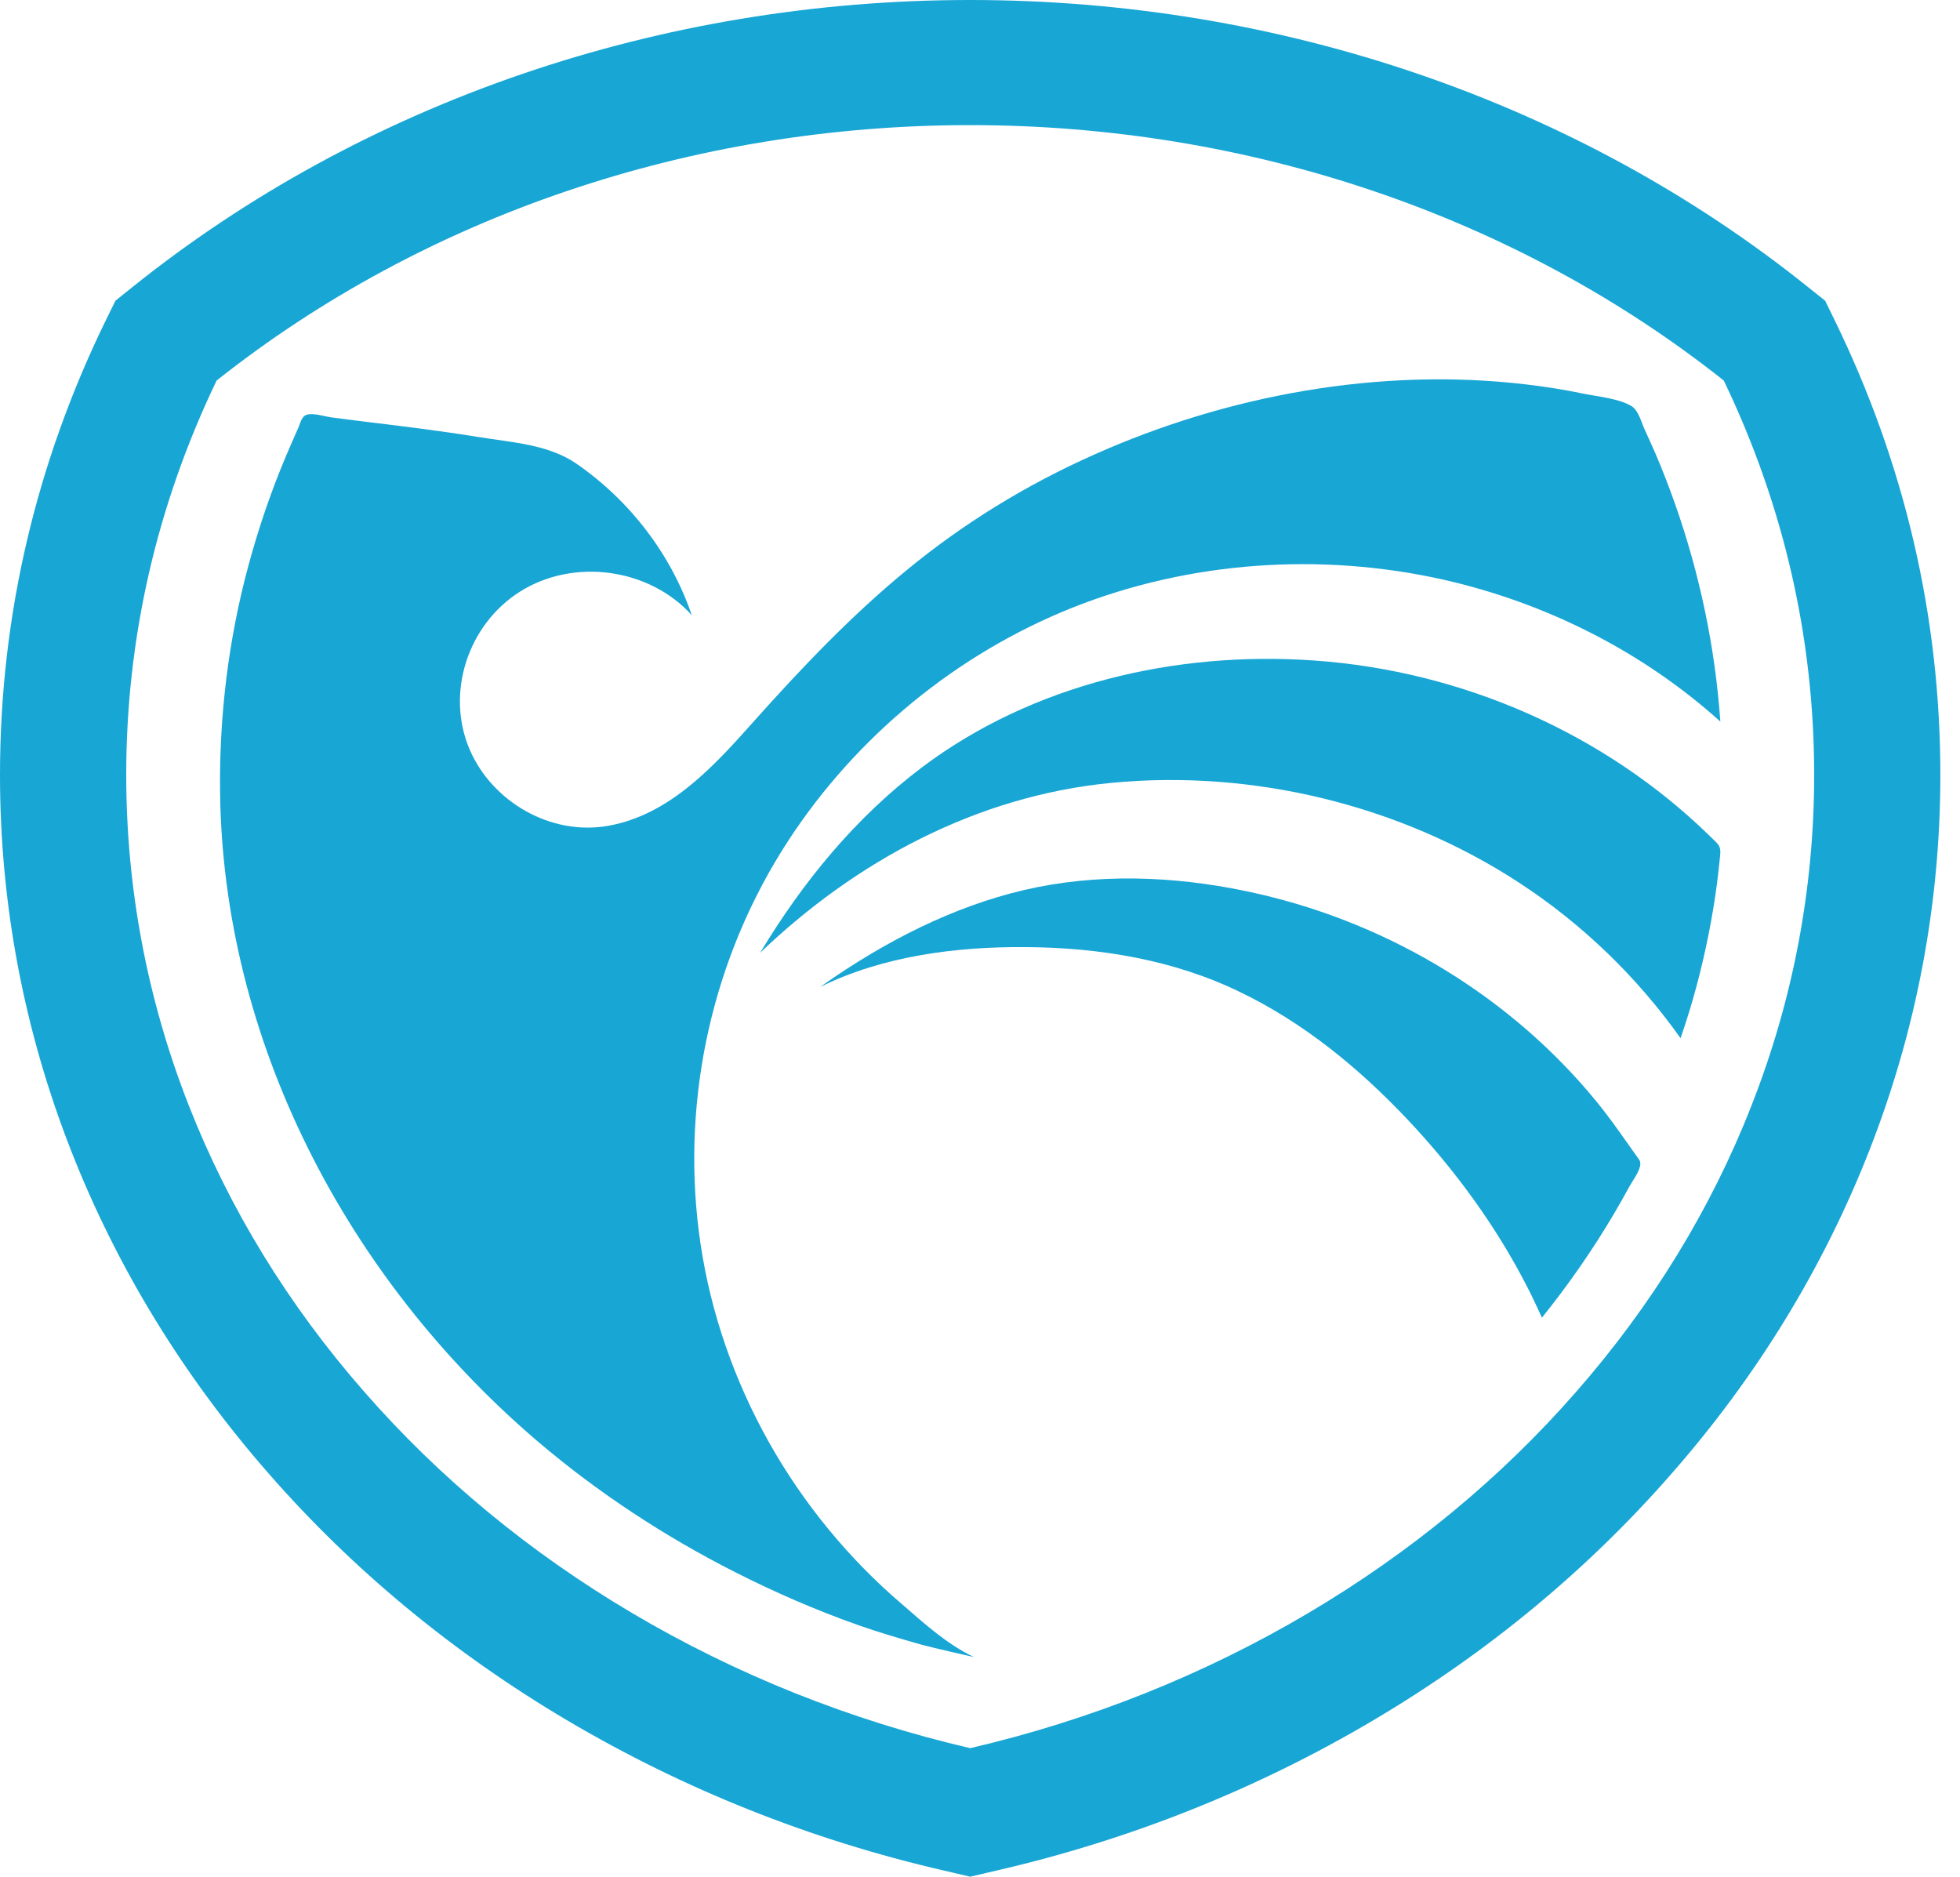
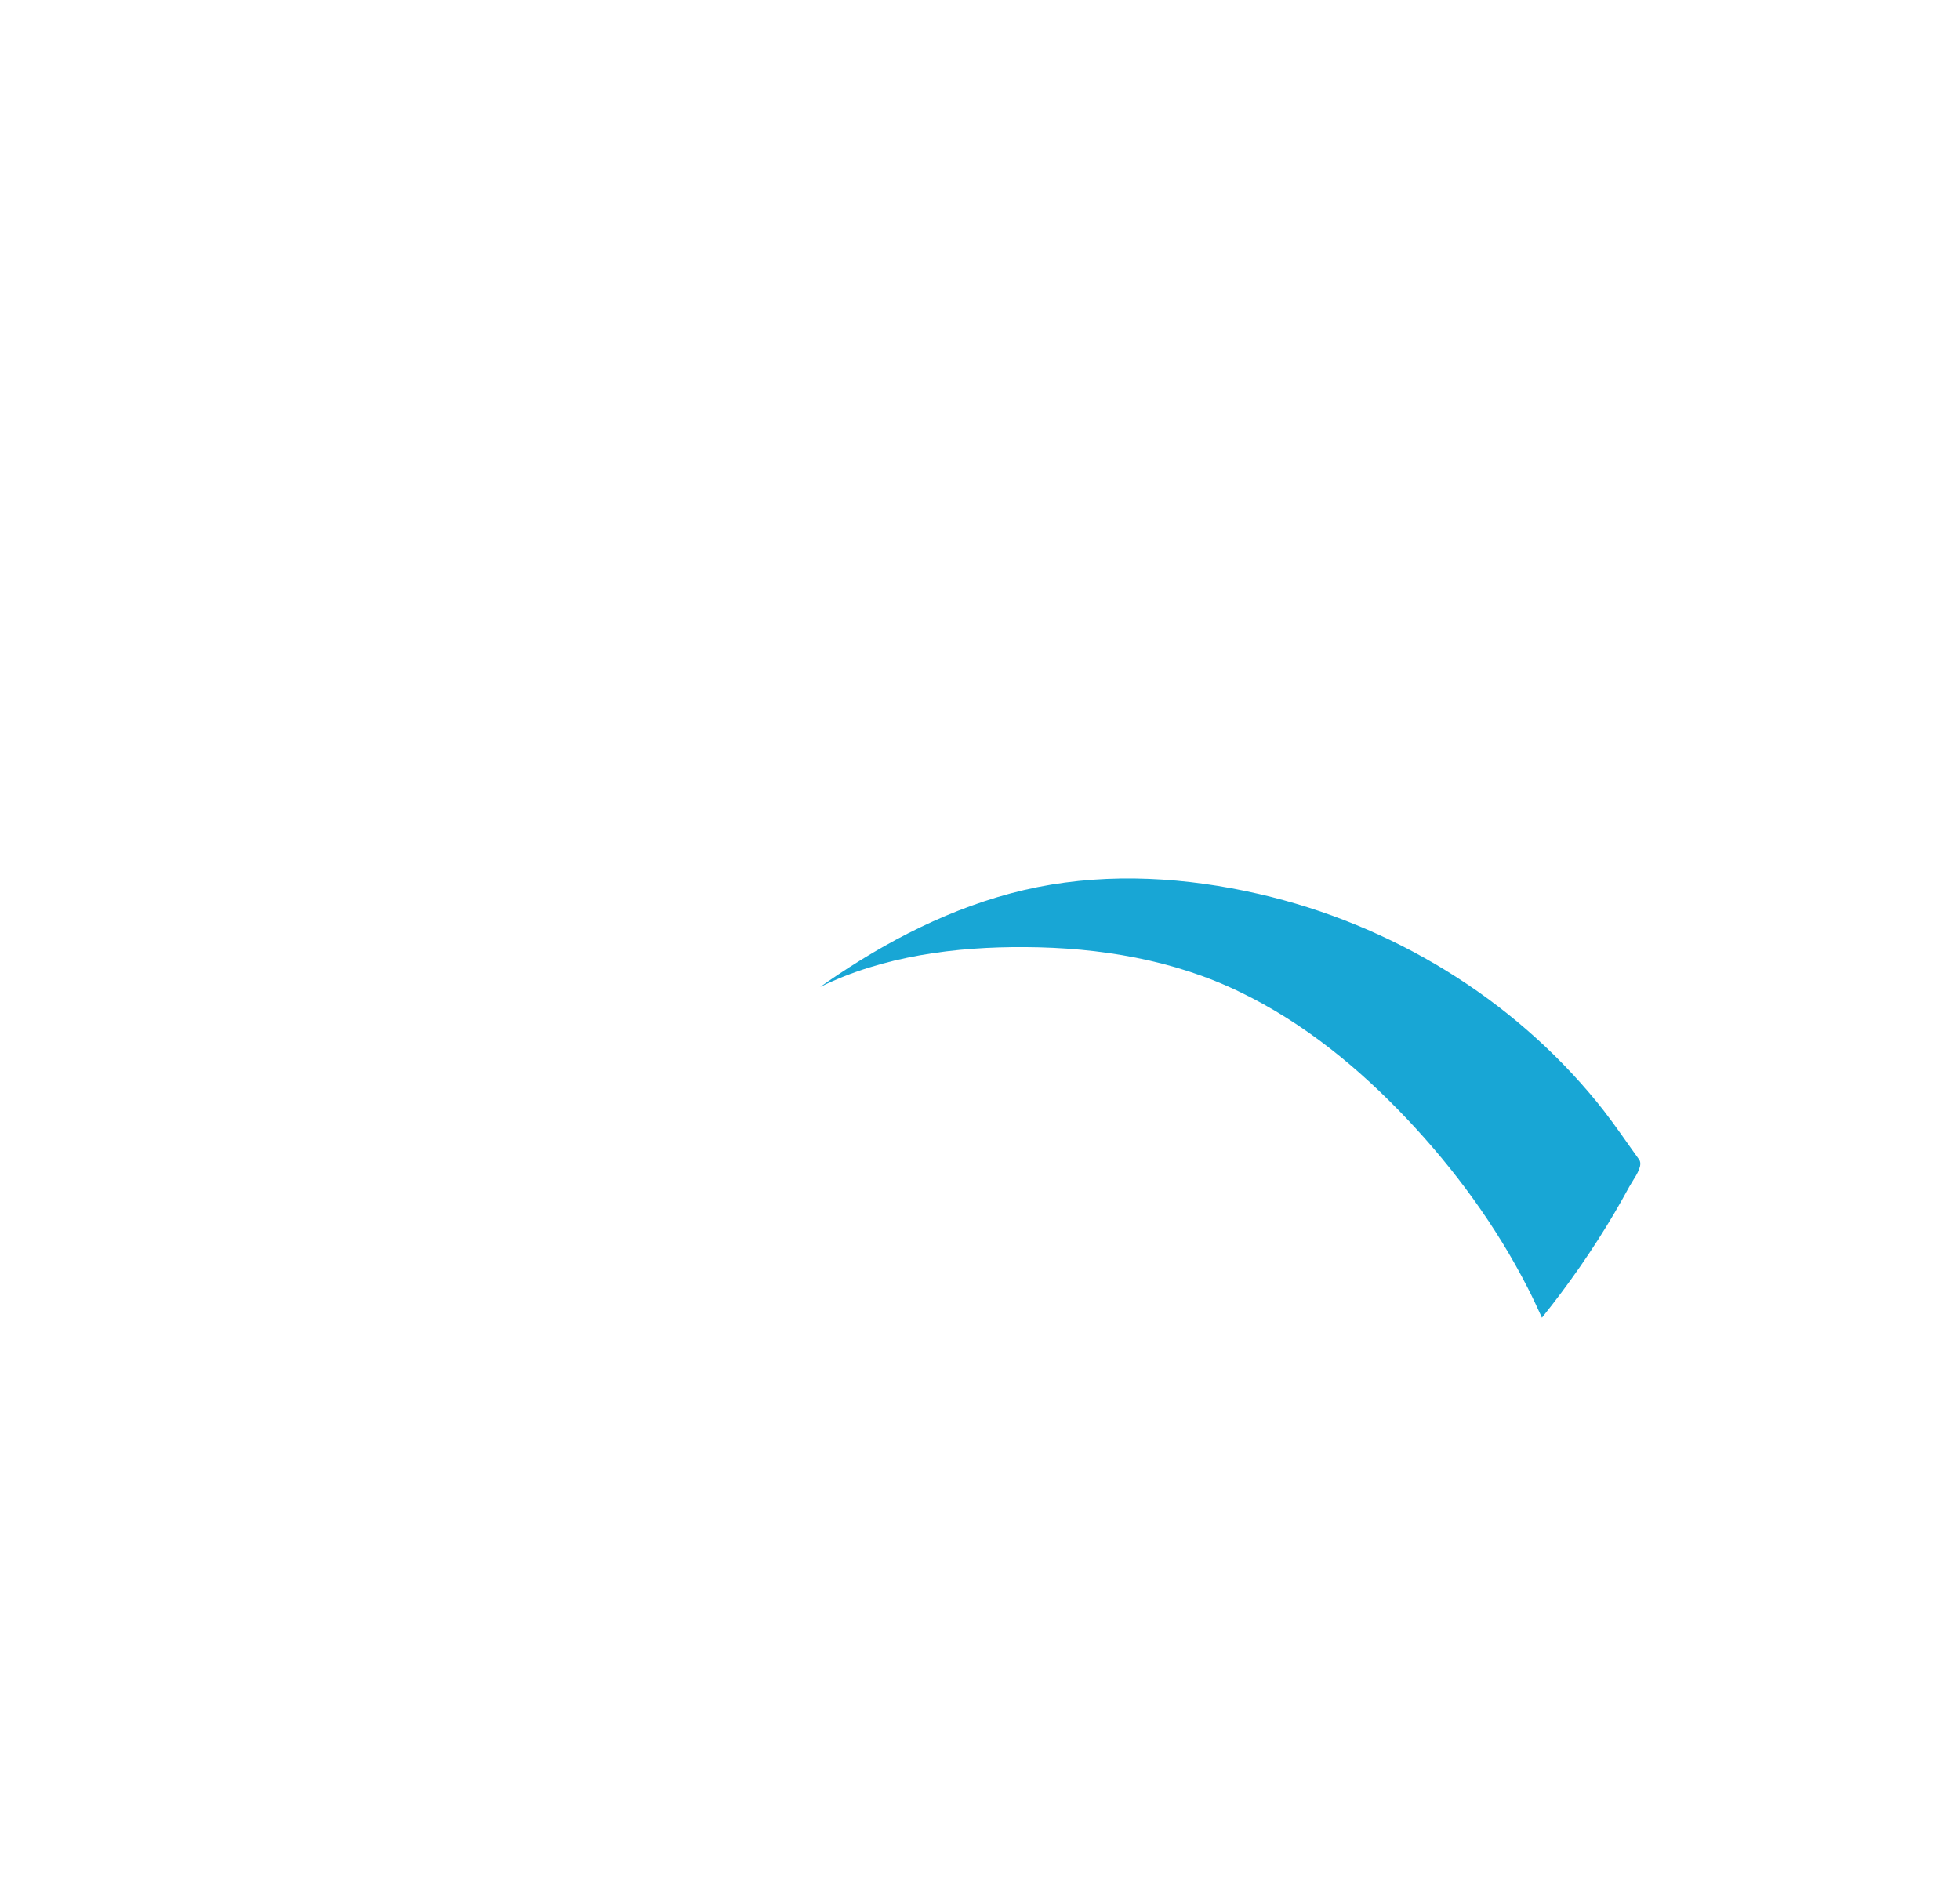
<svg xmlns="http://www.w3.org/2000/svg" fill="none" height="100%" overflow="visible" preserveAspectRatio="none" style="display: block;" viewBox="0 0 47 45" width="100%">
  <g id="Guardian logo">
-     <path clip-rule="evenodd" d="M46.529 18.579C46.529 21.67 45.957 24.704 44.823 27.593C43.727 30.39 42.138 32.992 40.089 35.329C38.069 37.645 35.657 39.639 32.922 41.255C30.143 42.898 27.104 44.115 23.889 44.854L23.265 45L22.64 44.854C19.427 44.115 16.388 42.898 13.607 41.255C10.874 39.639 8.461 37.645 6.439 35.329C4.394 32.992 2.802 30.39 1.706 27.593C0.573 24.704 0 21.67 0 18.579C1.94186e-06 14.785 0.858 11.114 2.547 7.66L2.768 7.211L3.173 6.886C8.706 2.445 15.843 7.87069e-06 23.265 0C30.687 0 37.826 2.445 43.359 6.886L43.766 7.211L43.986 7.661C45.674 11.113 46.529 14.785 46.529 18.579ZM43.503 18.579C43.503 15.298 42.773 12.118 41.336 9.125C36.353 5.173 29.943 3 23.264 3C16.586 3 10.177 5.174 5.194 9.125C3.757 12.118 3.027 15.299 3.027 18.579C3.027 21.301 3.531 23.968 4.527 26.507C5.498 28.983 6.91 31.288 8.726 33.363C10.536 35.437 12.699 37.224 15.159 38.679C17.662 40.16 20.389 41.248 23.265 41.918C26.147 41.246 28.871 40.158 31.371 38.679C33.828 37.225 35.993 35.438 37.803 33.365C39.621 31.288 41.033 28.983 42.001 26.507C42.999 23.968 43.503 21.301 43.503 18.579Z" fill="#18A6D5" fill-rule="evenodd" />
-     <path d="M40.165 12.077C40.022 11.671 39.866 11.27 39.697 10.875C39.609 10.677 39.524 10.482 39.433 10.287C39.358 10.123 39.289 9.843 39.129 9.742C38.819 9.553 38.336 9.514 37.983 9.442C37.522 9.346 37.051 9.27 36.581 9.216C33.075 8.804 29.427 9.475 26.231 10.904C24.615 11.622 23.099 12.552 21.743 13.67C20.415 14.76 19.226 16.01 18.087 17.285C17.144 18.343 16.077 19.535 14.588 19.801C13.202 20.048 11.804 19.222 11.266 17.981C10.683 16.635 11.208 14.988 12.462 14.191C13.755 13.369 15.574 13.624 16.588 14.751C16.093 13.295 15.108 12.007 13.824 11.119C13.154 10.657 12.281 10.609 11.498 10.483C10.554 10.329 9.602 10.214 8.654 10.099C8.419 10.068 8.187 10.041 7.953 10.009C7.785 9.988 7.513 9.892 7.349 9.947C7.228 9.988 7.2 10.157 7.154 10.255C7.055 10.48 6.956 10.704 6.861 10.929C6.499 11.785 6.199 12.665 5.957 13.561C5.481 15.323 5.258 17.141 5.277 18.965C5.339 24.937 8.3 30.638 12.883 34.553C14.333 35.789 15.938 36.842 17.642 37.705C18.591 38.185 19.566 38.609 20.57 38.964C21.071 39.141 21.58 39.29 22.095 39.436C22.356 39.509 23.356 39.734 23.356 39.734C22.704 39.425 22.157 38.923 21.621 38.458C21.624 38.46 21.626 38.462 21.63 38.466C21.605 38.444 21.577 38.42 21.548 38.395C21.547 38.394 21.545 38.391 21.542 38.389C21.549 38.395 21.555 38.4 21.562 38.406C21.554 38.399 21.546 38.392 21.539 38.386C21.516 38.366 21.494 38.346 21.473 38.329C21.436 38.297 21.412 38.276 21.4 38.266C18.853 35.991 17.18 32.866 16.757 29.526C16.346 26.272 17.099 22.921 18.907 20.151C20.527 17.671 22.931 15.679 25.731 14.565C28.525 13.458 31.657 13.24 34.598 13.896C37.069 14.452 39.389 15.622 41.253 17.302C41.129 15.524 40.759 13.762 40.165 12.077Z" fill="#18A6D5" />
    <path d="M39.307 27.807C39.023 27.414 38.755 27.015 38.456 26.63C38.462 26.637 38.404 26.566 38.346 26.492C38.327 26.468 38.307 26.443 38.29 26.422C36.264 23.94 33.379 22.17 30.189 21.436C28.456 21.037 26.63 20.923 24.878 21.272C23.149 21.618 21.532 22.41 20.089 23.375C19.946 23.471 19.807 23.567 19.667 23.666C21.171 22.923 22.919 22.698 24.591 22.71C26.361 22.72 28.146 23.013 29.737 23.788C31.268 24.526 32.588 25.614 33.736 26.827C34.885 28.042 35.88 29.404 36.634 30.881C36.755 31.116 36.865 31.356 36.975 31.596C37.614 30.801 38.197 29.963 38.713 29.087C38.835 28.876 38.958 28.664 39.074 28.448C39.146 28.314 39.334 28.072 39.334 27.904C39.334 27.867 39.326 27.835 39.307 27.807ZM38.29 26.422C38.319 26.458 38.346 26.491 38.373 26.525C38.192 26.297 38.22 26.335 38.29 26.422Z" fill="#18A6D5" />
-     <path d="M41.037 20.082C41.029 20.074 41.017 20.063 41.006 20.052C40.994 20.041 40.981 20.029 40.974 20.021C38.477 17.594 35.086 16.089 31.518 15.838C28.184 15.603 24.752 16.41 22.113 18.396C20.505 19.608 19.241 21.163 18.228 22.846C20.5 20.67 23.397 19.085 26.647 18.772C30.058 18.442 33.583 19.313 36.408 21.153C37.94 22.148 39.262 23.432 40.299 24.894C40.579 24.088 40.799 23.265 40.966 22.429C41.05 22.012 41.12 21.587 41.176 21.163C41.201 20.945 41.227 20.731 41.248 20.517C41.25 20.486 41.253 20.458 41.253 20.436C41.253 20.262 41.185 20.231 41.037 20.082Z" fill="#18A6D5" />
  </g>
</svg>